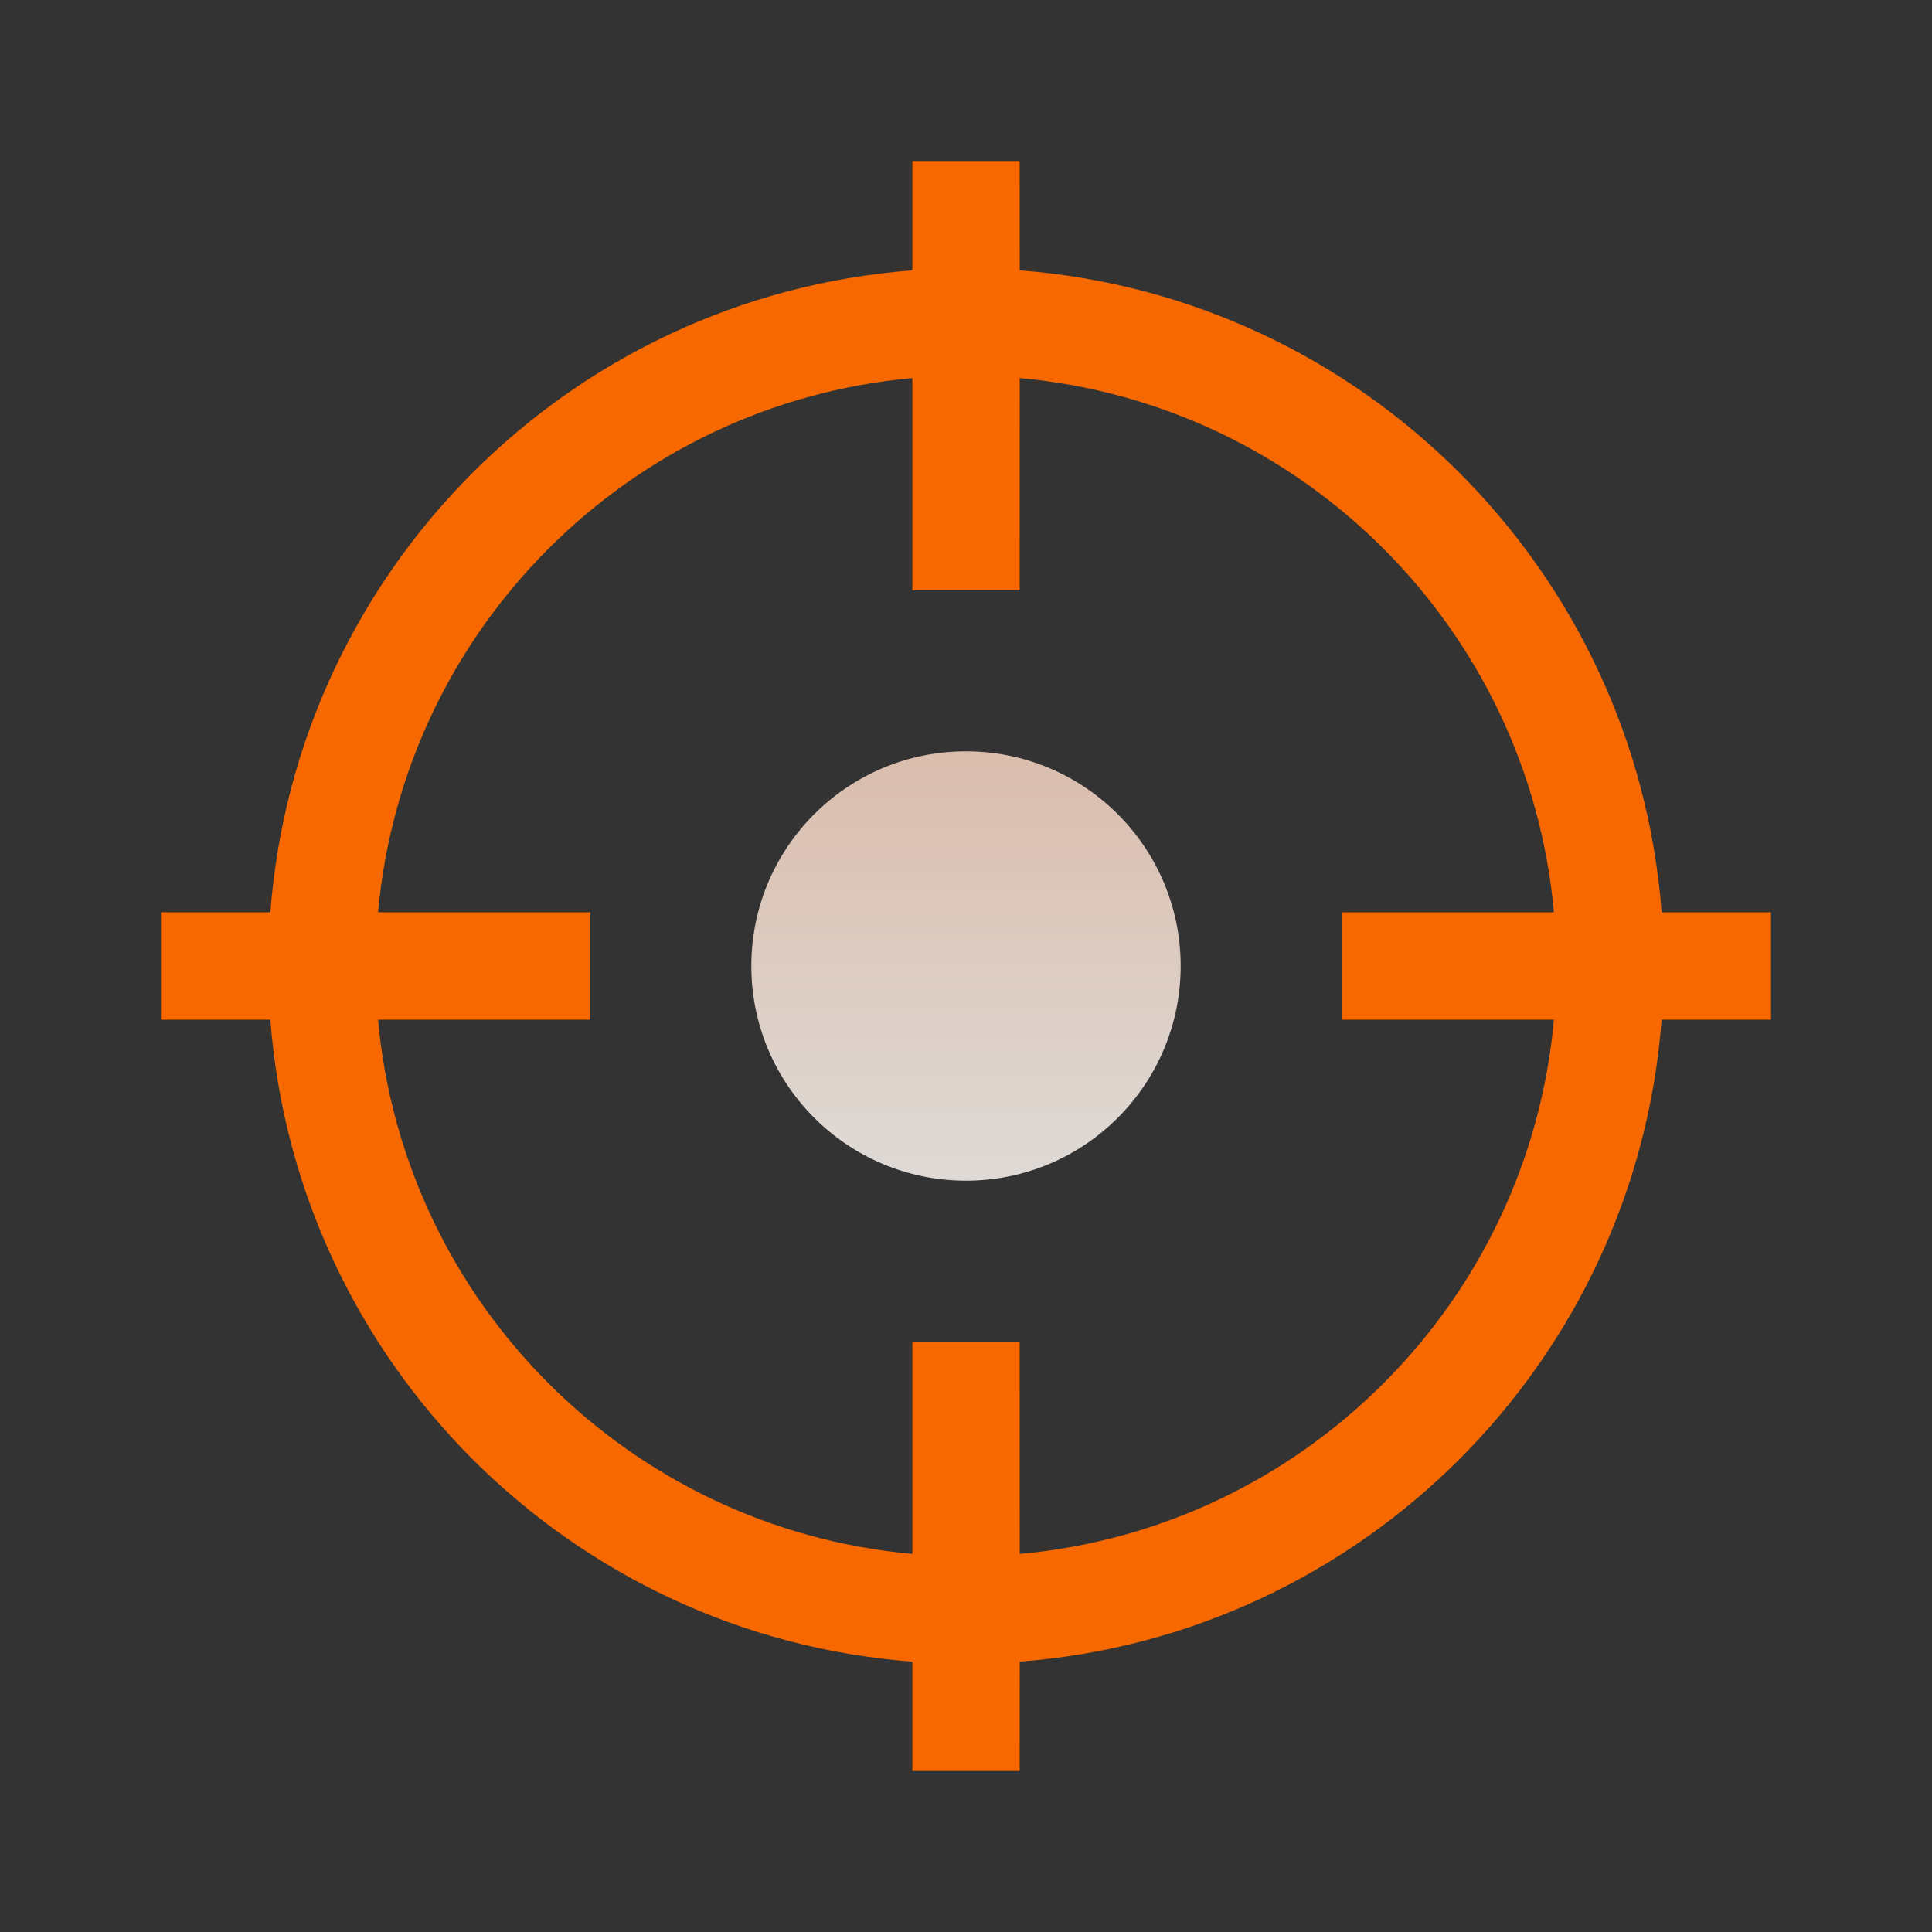
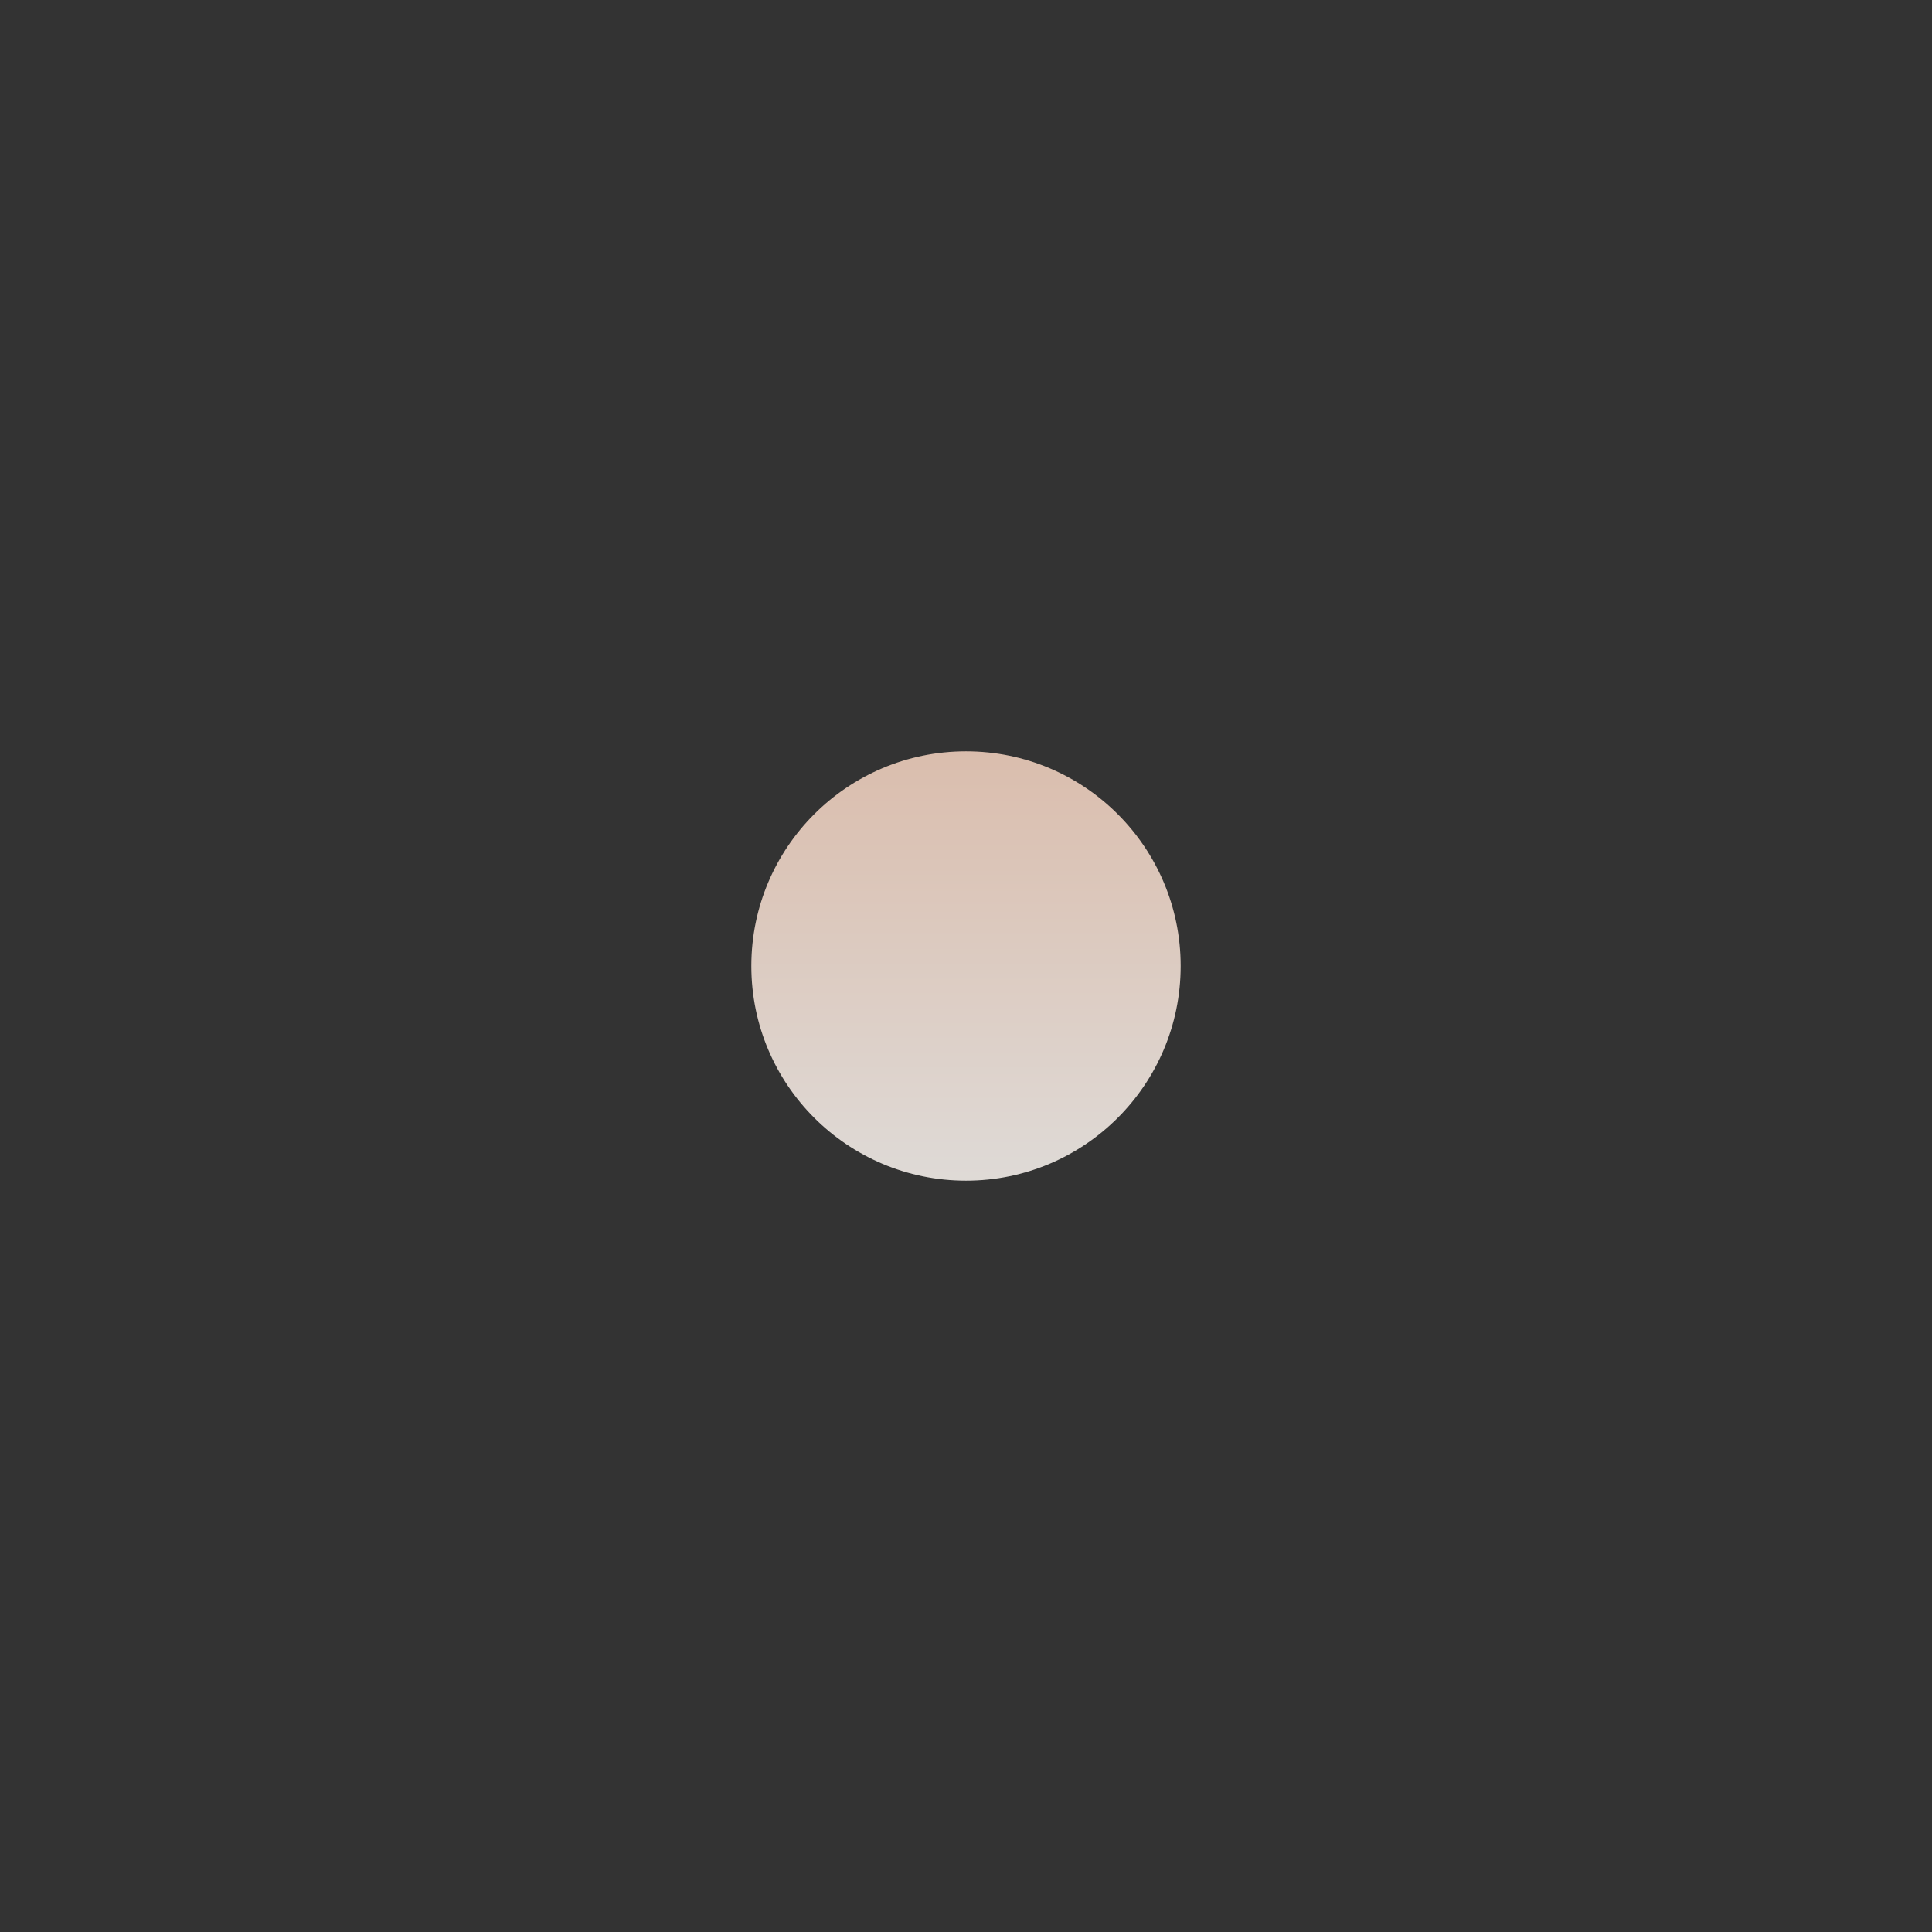
<svg xmlns="http://www.w3.org/2000/svg" width="72px" height="72px" viewBox="0 0 72 72" version="1.1">
  <rect x="0" y="0" width="72" height="72" fill="#333333" stroke="none" />
  <title>icon_dingwei</title>
  <defs>
    <linearGradient x1="50%" y1="0%" x2="50%" y2="100%" id="linearGradient-1">
      <stop stop-color="#ECCCBA" offset="0%" />
      <stop stop-color="#F1ECE8" offset="100%" />
    </linearGradient>
  </defs>
  <g id="软件平台" stroke="none" stroke-width="1" fill="none" fill-rule="evenodd">
    <g id="4.11算法平台" transform="translate(-666, -1375)">
      <g id="ic_定位查找_focus" transform="translate(666, 1375)">
-         <path d="M38,6 L38.001,10.076 C50.765,11.047 60.953,21.235 61.924,33.999 L66,34 L66,38 L61.924,38 C60.953,50.764 50.765,60.953 38.001,61.924 L38,66 L34,66 L34,61.924 C21.235,60.953 11.047,50.765 10.076,38 L6,38 L6,34 L10.076,33.999 C11.047,21.235 21.236,11.047 34,10.076 L34,6 L38,6 Z M38.001,14.09 L38,22 L34,22 L34,14.09 C23.446,15.041 15.041,23.445 14.09,33.999 L22,34 L22,38 L14.09,38 C15.041,48.554 23.446,56.959 34,57.91 L34,50 L38,50 L38.001,57.91 C48.555,56.959 56.959,48.554 57.91,38 L50,38 L50,34 L57.91,33.999 C56.959,23.446 48.554,15.041 38.001,14.09 Z" id="形状结合" fill="#F76900" fill-rule="nonzero" />
        <circle id="椭圆形" fill="url(#linearGradient-1)" opacity="0.903" cx="36" cy="36" r="8" />
      </g>
    </g>
  </g>
</svg>